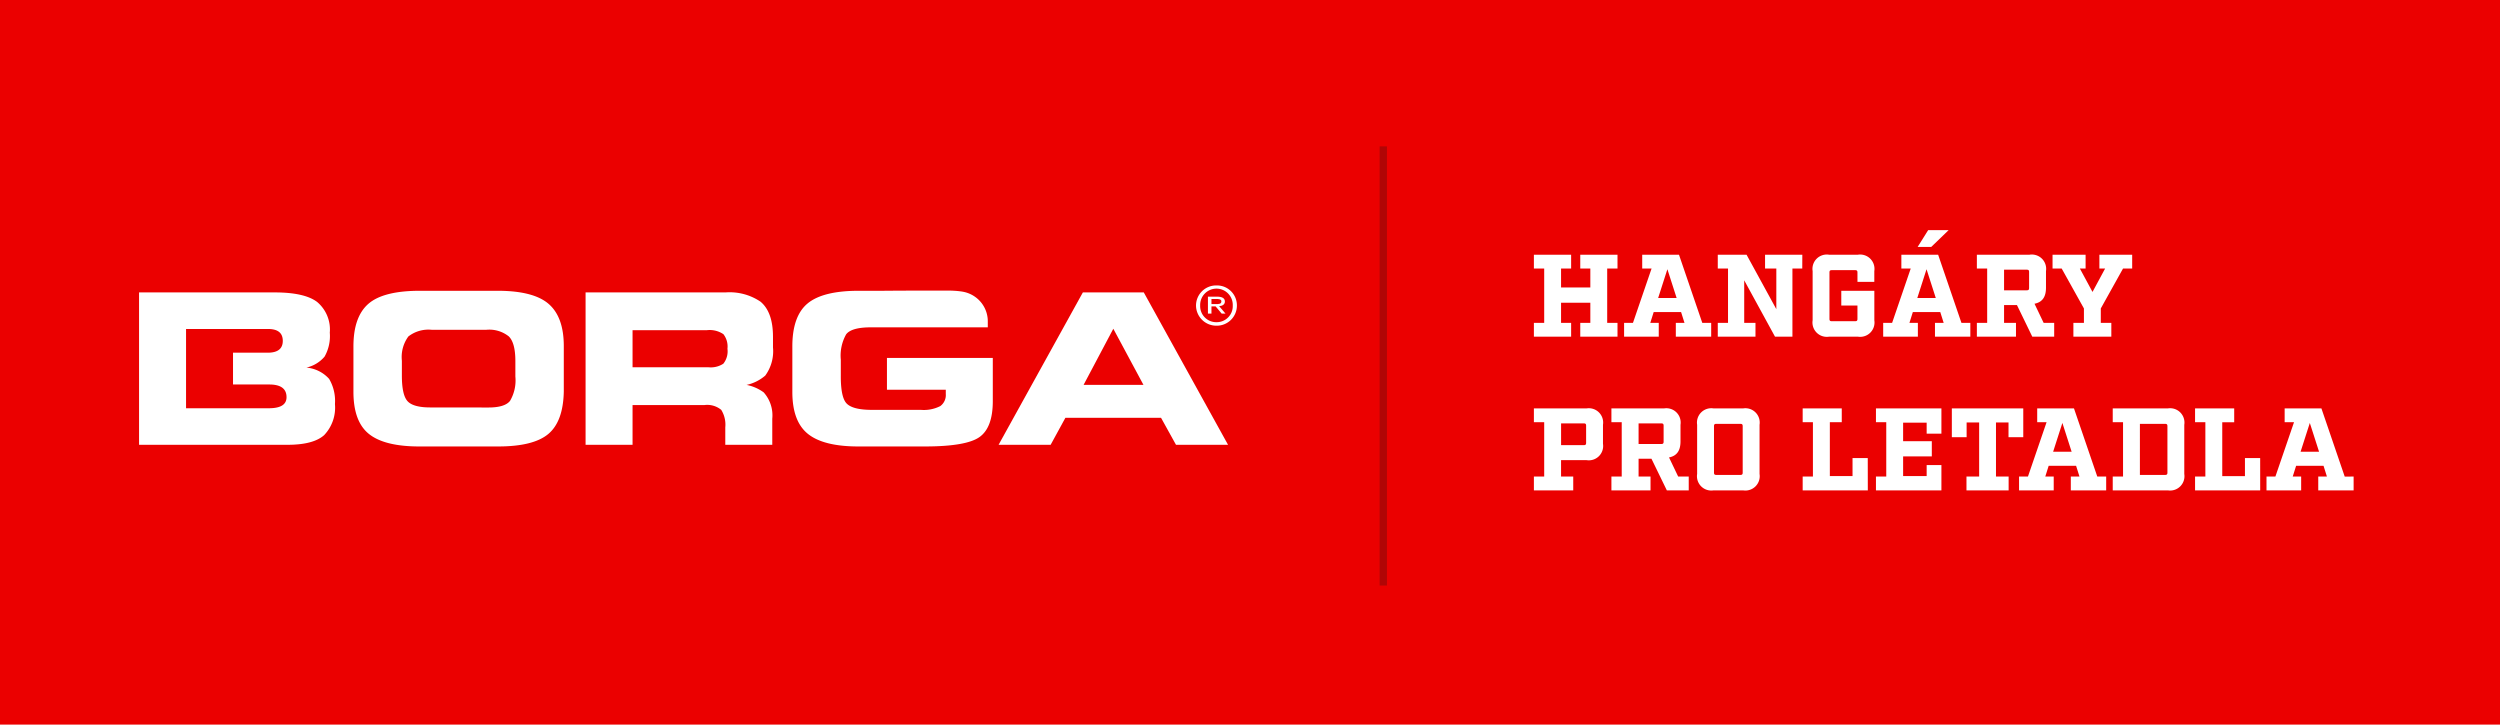
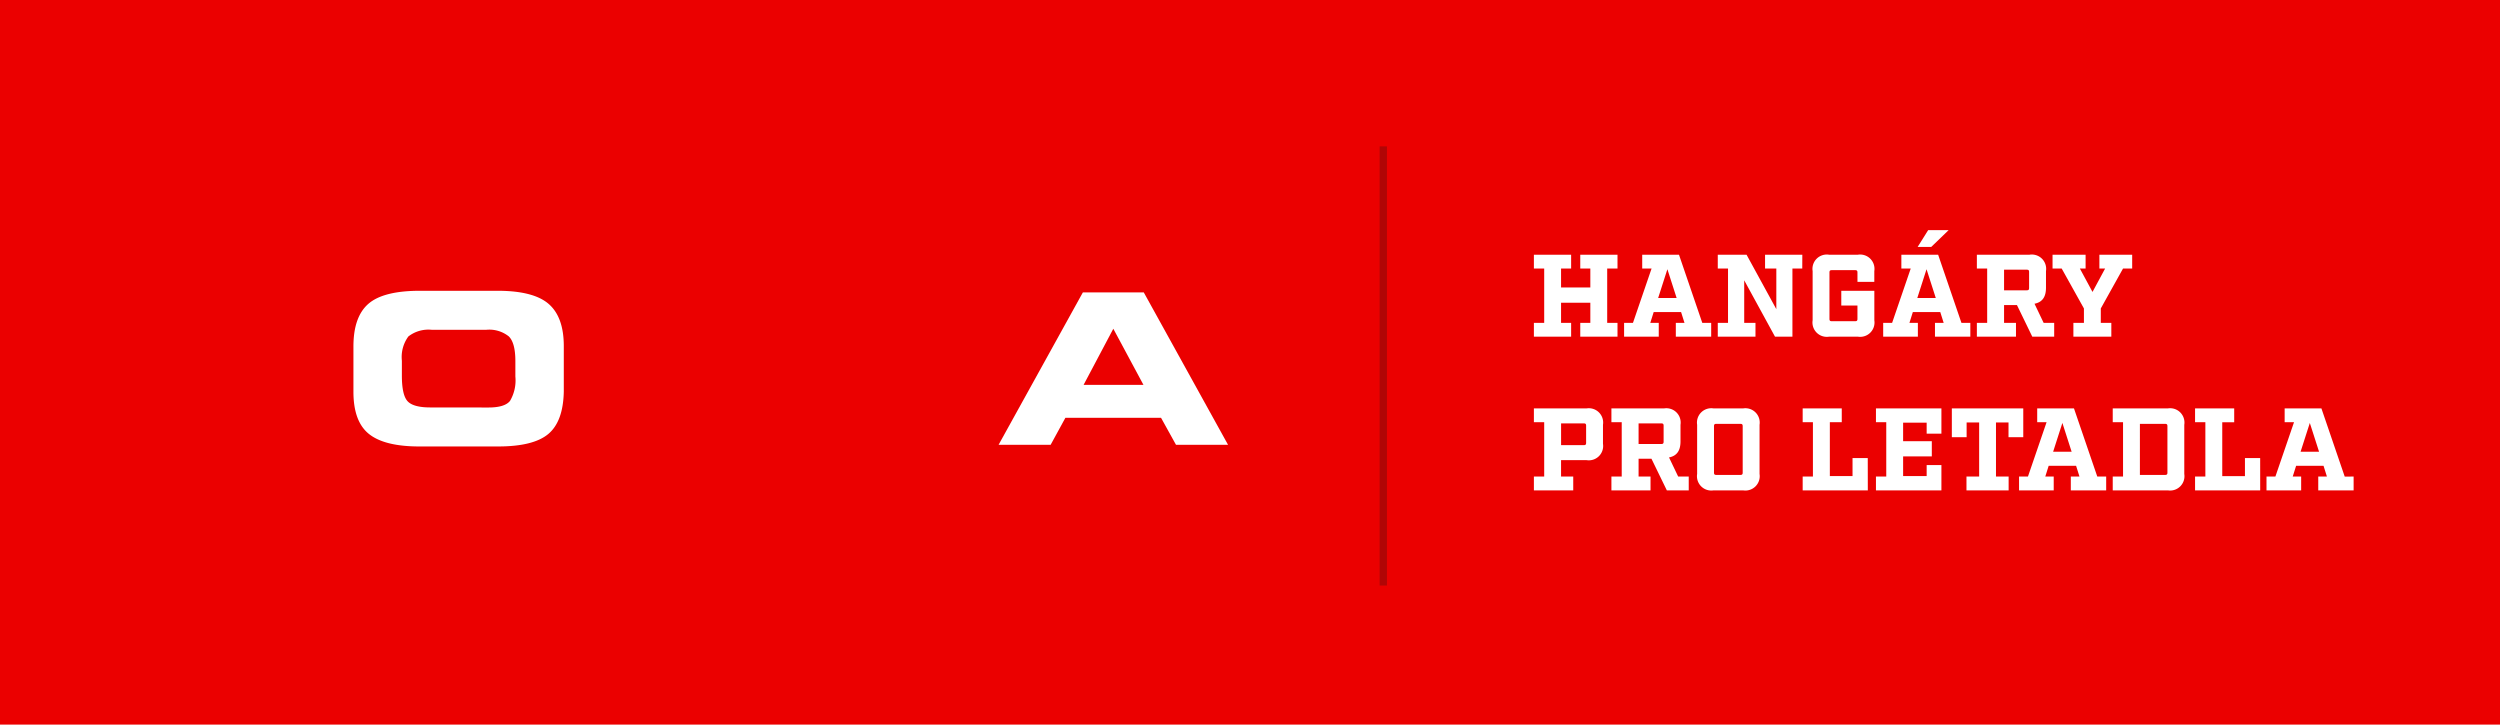
<svg xmlns="http://www.w3.org/2000/svg" width="341.576" height="99" viewBox="0 0 341.576 99">
  <g id="BORGA_LOGO_CZ_HANGRY" transform="translate(-245.334 -31.42)">
    <rect id="Rectangle_10" data-name="Rectangle 10" width="341.576" height="99" transform="translate(245.334 31.42)" fill="#eb0000" />
    <path id="Path_305" data-name="Path 305" d="M12-9.312V-11.2H6.912v1.888H8.288V-6.72h-4V-9.312H5.664V-11.2H.576v1.888H1.984v7.424H.576V0H5.664V-1.888H4.288V-4.64h4v2.752H6.912V0H12V-1.888H10.592V-9.312ZM23.584-1.888,20.4-11.2H15.376v1.888h1.28L14.112-1.888H12.9V0h4.736V-1.888H16.48l.464-1.472h3.744l.464,1.472H19.968V0H24.8V-1.888ZM17.552-5.28l1.264-3.936L20.08-5.28Zm19.7-5.92H32.16v1.888H33.7V-3.76L29.632-11.2H25.7v1.888H27.1v7.424H25.7V0h5.152V-1.888H29.312V-7.7L33.52,0H35.9V-9.312h1.344Zm7.536,3.712h2.3V-8.96a1.959,1.959,0,0,0-2.24-2.24H40.9a1.959,1.959,0,0,0-2.24,2.24v6.72A1.959,1.959,0,0,0,40.9,0h3.952a1.959,1.959,0,0,0,2.24-2.24V-6.272H42.576v2.016h2.208v1.824c0,.24-.08.32-.32.32H41.28c-.24,0-.32-.08-.32-.32V-8.768c0-.24.08-.32.32-.32h3.184c.24,0,.32.08.32.32ZM57.248-14.56h-2.8l-1.44,2.3h1.856ZM58.992-1.888,55.808-11.2H50.784v1.888h1.28L49.52-1.888H48.3V0H53.04V-1.888H51.888l.464-1.472H56.1l.464,1.472H55.376V0h4.832V-1.888ZM52.96-5.28l1.264-3.936L55.488-5.28ZM70.224-1.888,68.976-4.5c1.056-.208,1.568-.912,1.568-2.192V-8.96A1.959,1.959,0,0,0,68.3-11.2H61.1v1.888h1.408v7.424H61.1V0h5.344V-1.888H64.816V-4.32h1.76L68.672,0h2.992V-1.888ZM64.816-6.336V-9.152h3.1c.24,0,.32.08.32.32v2.176c0,.24-.08.32-.32.32ZM81.072-9.312H82.32V-11.2H77.84v1.888h.784L76.9-6.112l-1.728-3.2h.784V-11.2H71.44v1.888h1.248l3.04,5.456v1.968h-1.44V0h5.184V-1.888h-1.44V-3.856ZM7.776,9.8H.576v1.888H1.984v7.424H.576V21H5.952V19.112H4.288v-2.24H7.776a1.959,1.959,0,0,0,2.24-2.24V12.04A1.959,1.959,0,0,0,7.776,9.8Zm-.064,4.7c0,.24-.08.32-.32.32h-3.1V11.848h3.1c.24,0,.32.08.32.32Zm12.576,4.608L19.04,16.5c1.056-.208,1.568-.912,1.568-2.192V12.04a1.959,1.959,0,0,0-2.24-2.24h-7.2v1.888h1.408v7.424H11.168V21h5.344V19.112H14.88V16.68h1.76l2.1,4.32h2.992V19.112ZM14.88,14.664V11.848h3.1c.24,0,.32.08.32.32v2.176c0,.24-.08.32-.32.32ZM25.12,21h4.048a1.959,1.959,0,0,0,2.24-2.24V12.04a1.959,1.959,0,0,0-2.24-2.24H25.12a1.959,1.959,0,0,0-2.24,2.24v6.72A1.959,1.959,0,0,0,25.12,21Zm.064-2.432V12.232c0-.24.08-.32.32-.32h3.28c.24,0,.32.08.32.32v6.336c0,.24-.08.32-.32.32H25.5C25.264,18.888,25.184,18.808,25.184,18.568Zm21.008-1.984h-2.08v2.464h-3.1v-7.36H42.64V9.8H37.3v1.888H38.7v7.424H37.3V21h8.9Zm10.064-3.328V9.8H47.312v1.888H48.72v7.424H47.312V21h8.944V17.544H54.24v1.5H51.024V16.36h3.92V14.28h-3.92V11.752H54.24v1.5Zm11.184.48V9.8H57.68v3.936H59.7V11.72h1.712v7.392H59.68V21h5.76V19.112H63.712V11.72h1.712v2.016Zm10.112,5.376L74.368,9.8H69.344v1.888h1.28L68.08,19.112H66.864V21H71.6V19.112H70.448l.464-1.472h3.744l.464,1.472H73.936V21h4.832V19.112ZM71.52,15.72l1.264-3.936,1.264,3.936ZM79.664,21H87.2a1.959,1.959,0,0,0,2.24-2.24V12.04A1.959,1.959,0,0,0,87.2,9.8H79.664v1.888h1.408v7.424H79.664Zm3.712-2.112V11.912h3.44c.24,0,.32.08.32.32v6.336c0,.24-.08.32-.32.32Zm16.432-2.3h-2.08v2.464h-3.1v-7.36h1.632V9.8H90.912v1.888H92.32v7.424H90.912V21h8.9Zm11.552,2.528L108.176,9.8h-5.024v1.888h1.28l-2.544,7.424h-1.216V21h4.736V19.112h-1.152l.464-1.472h3.744l.464,1.472h-1.184V21h4.832V19.112Zm-6.032-3.392,1.264-3.936,1.264,3.936Z" transform="translate(454.334 77.42)" fill="#fff" />
    <line id="Line_2" data-name="Line 2" y1="60" transform="translate(434.334 51.42)" fill="none" stroke="#b10505" stroke-width="1" />
    <g id="Group_70" data-name="Group 70" transform="translate(264.334 75.92)">
-       <path id="Path_289" data-name="Path 289" d="M21.548-.1V4.965H31.933a3.14,3.14,0,0,0,2.018-.489,2.714,2.714,0,0,0,.564-2.044A2.75,2.75,0,0,0,33.964.446,3.334,3.334,0,0,0,31.678-.1H21.548ZM15.13,15.558V-5.263h19.1A7.543,7.543,0,0,1,39.03-4Q40.737-2.577,40.736.81V2.251A5.646,5.646,0,0,1,39.679,6.1a5.844,5.844,0,0,1-2.553,1.274,5.85,5.85,0,0,1,2.341,1.022A4.72,4.72,0,0,1,40.638,12v3.553h-6.42V13.179a3.843,3.843,0,0,0-.551-2.393,3,3,0,0,0-2.314-.657H21.548v5.428Z" transform="translate(45.878 0.717)" fill="#fff" />
      <path id="Path_290" data-name="Path 290" d="M40.736,7.372h8.184L44.8-.3ZM29.123,15.558,40.638-5.263h8.325L60.476,15.558H53.364l-2.045-3.694H38.254l-2.018,3.694Z" transform="translate(88.313 0.717)" fill="#fff" />
-       <path id="Path_291" data-name="Path 291" d="M38.607-5.5a2.749,2.749,0,0,0-2.794,2.75A2.777,2.777,0,0,0,38.608,0,2.748,2.748,0,0,0,41.4-2.749,2.722,2.722,0,0,0,38.607-5.5m2.226,2.75a2.192,2.192,0,0,1-2.225,2.27,2.192,2.192,0,0,1-2.226-2.27,2.229,2.229,0,0,1,2.226-2.314,2.229,2.229,0,0,1,2.225,2.314M38.607-5.5h0Z" transform="translate(108.599 0)" fill="#fff" />
-       <path id="Path_292" data-name="Path 292" d="M36.7-4.1v-.7h.654c.35,0,.7.032.7.318,0,.382-.348.382-.786.382Zm1.833-.35c0-.446-.35-.669-1.091-.669H36.217V-2.8H36.7v-.984h.567l.829.985h.525l-.873-1.017c.436-.031.786-.222.786-.636" transform="translate(109.823 1.149)" fill="#fff" />
-       <path id="Path_293" data-name="Path 293" d="M17.735,10.562H6.42V7.316h0V2.979h0V-.267h11.2q2.017,0,2.017,1.623c0,1.037-.638,1.572-1.9,1.614h-4.9V7.317h4.956q2.355,0,2.356,1.734,0,1.513-2.412,1.511m8.226-4.016a4.713,4.713,0,0,0-3.1-1.538,4.565,4.565,0,0,0,2.483-1.5A5.678,5.678,0,0,0,26.06.236a4.906,4.906,0,0,0-1.736-4.2q-1.721-1.3-5.8-1.3H0v20.82H20.288q3.515,0,4.995-1.315a5.448,5.448,0,0,0,1.482-4.253,5.927,5.927,0,0,0-.8-3.443" transform="translate(0 0.717)" fill="#fff" />
      <path id="Path_294" data-name="Path 294" d="M17.762,10.621q-2.3,0-3.09-.84t-.79-3.512V4.24A4.742,4.742,0,0,1,14.771.923a4.456,4.456,0,0,1,3.2-.91H25.4a4.273,4.273,0,0,1,3.089.9q.9.879.9,3.371V6.4a5.52,5.52,0,0,1-.733,3.33q-.721.9-2.95.9Zm9.185-15.94H16.365q-5.024,0-7.069,1.791T7.263,2.337V8.48h0q0,4.1,2.157,5.794t6.943,1.679H27.017q4.84,0,6.872-1.707t2.116-5.78V2.239q0-3.975-2.074-5.766T26.947-5.319" transform="translate(22.026 0.548)" fill="#fff" />
-       <path id="Path_295" data-name="Path 295" d="M45.585-5.142c-.129-.028-.26-.052-.394-.07A12.852,12.852,0,0,0,43.6-5.324H38.357c-.079,0-2.944.013-3.74.023h-3.4q-4.91,0-7,1.735T22.135,2.34V8.526q0,4.044,2.159,5.751t6.928,1.694h9q5.644,0,7.465-1.273T49.523,9.84V3.879H35.061V8.217H43.1V8.8a1.866,1.866,0,0,1-.747,1.652,4.955,4.955,0,0,1-2.667.517H32.845q-2.47-.028-3.288-.867t-.8-3.808V4.117a5.916,5.916,0,0,1,.731-3.47q.734-.953,3.372-.953H48.839v-.84a3.7,3.7,0,0,0-.042-.572,4.082,4.082,0,0,0-.12-.554,4.043,4.043,0,0,0-.45-1.009,4.122,4.122,0,0,0-.694-.844,4.189,4.189,0,0,0-.9-.637,4.142,4.142,0,0,0-1.052-.381" transform="translate(67.123 0.53)" fill="#fff" />
    </g>
  </g>
</svg>